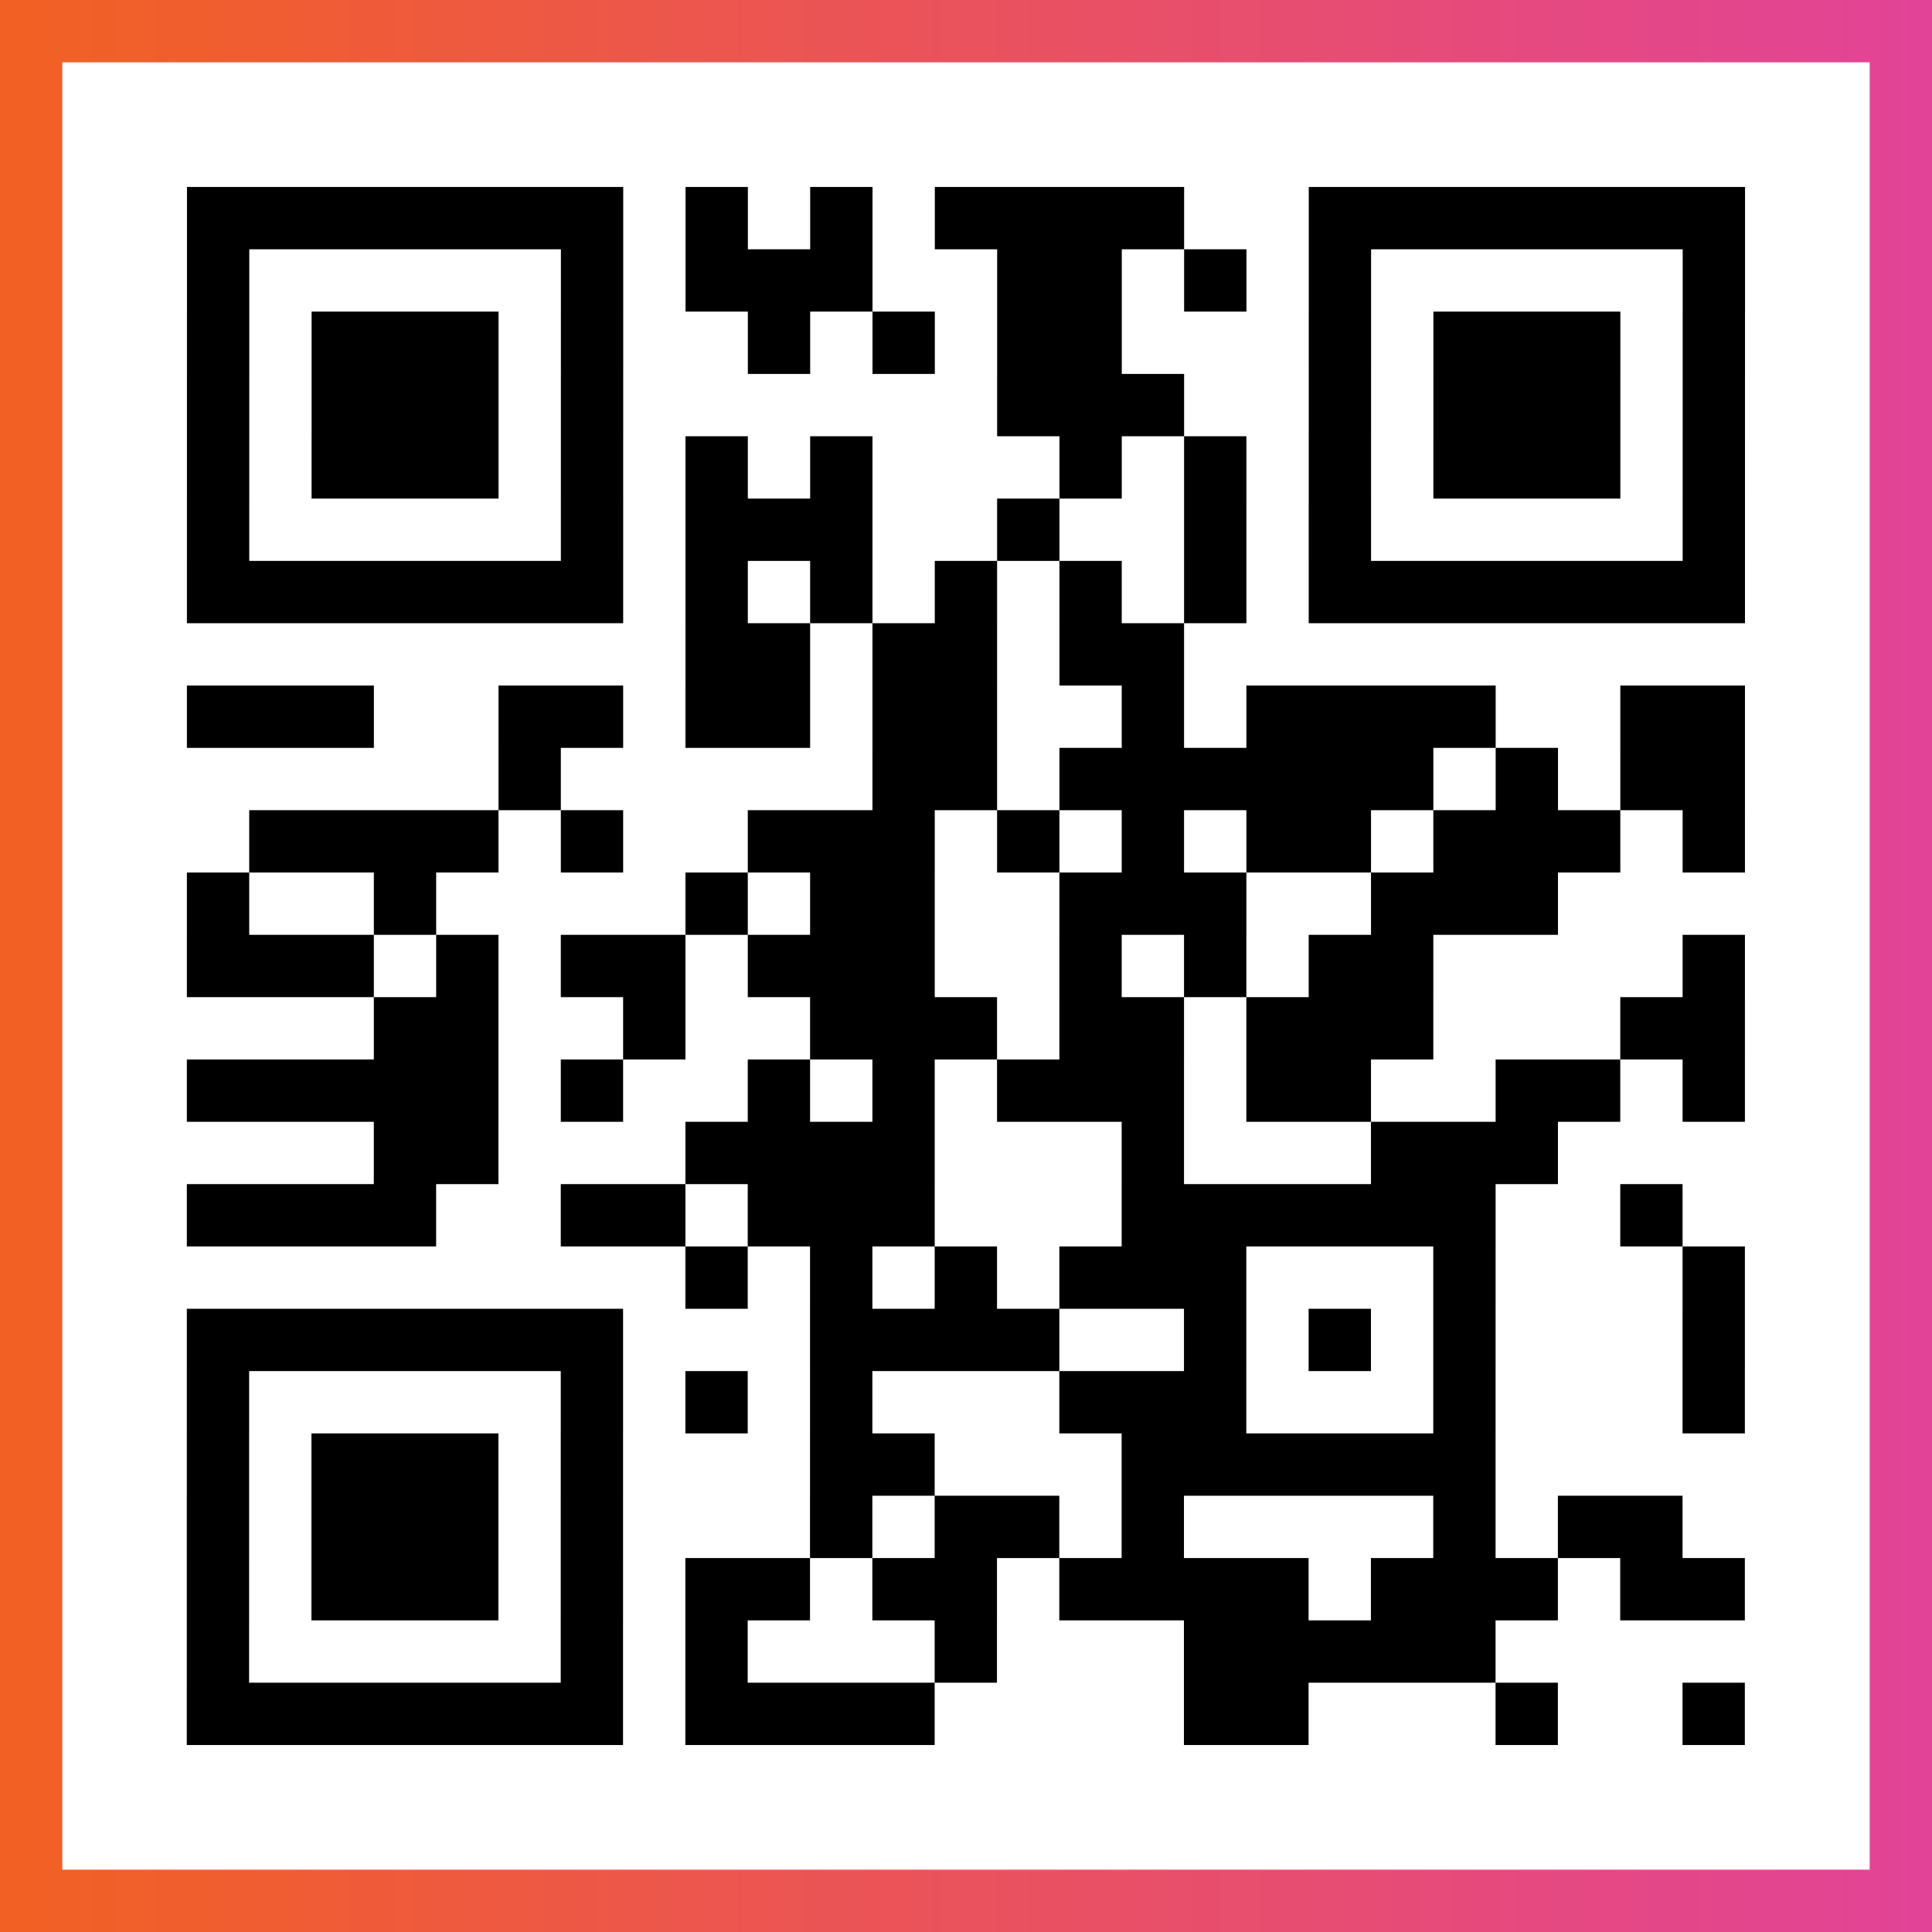
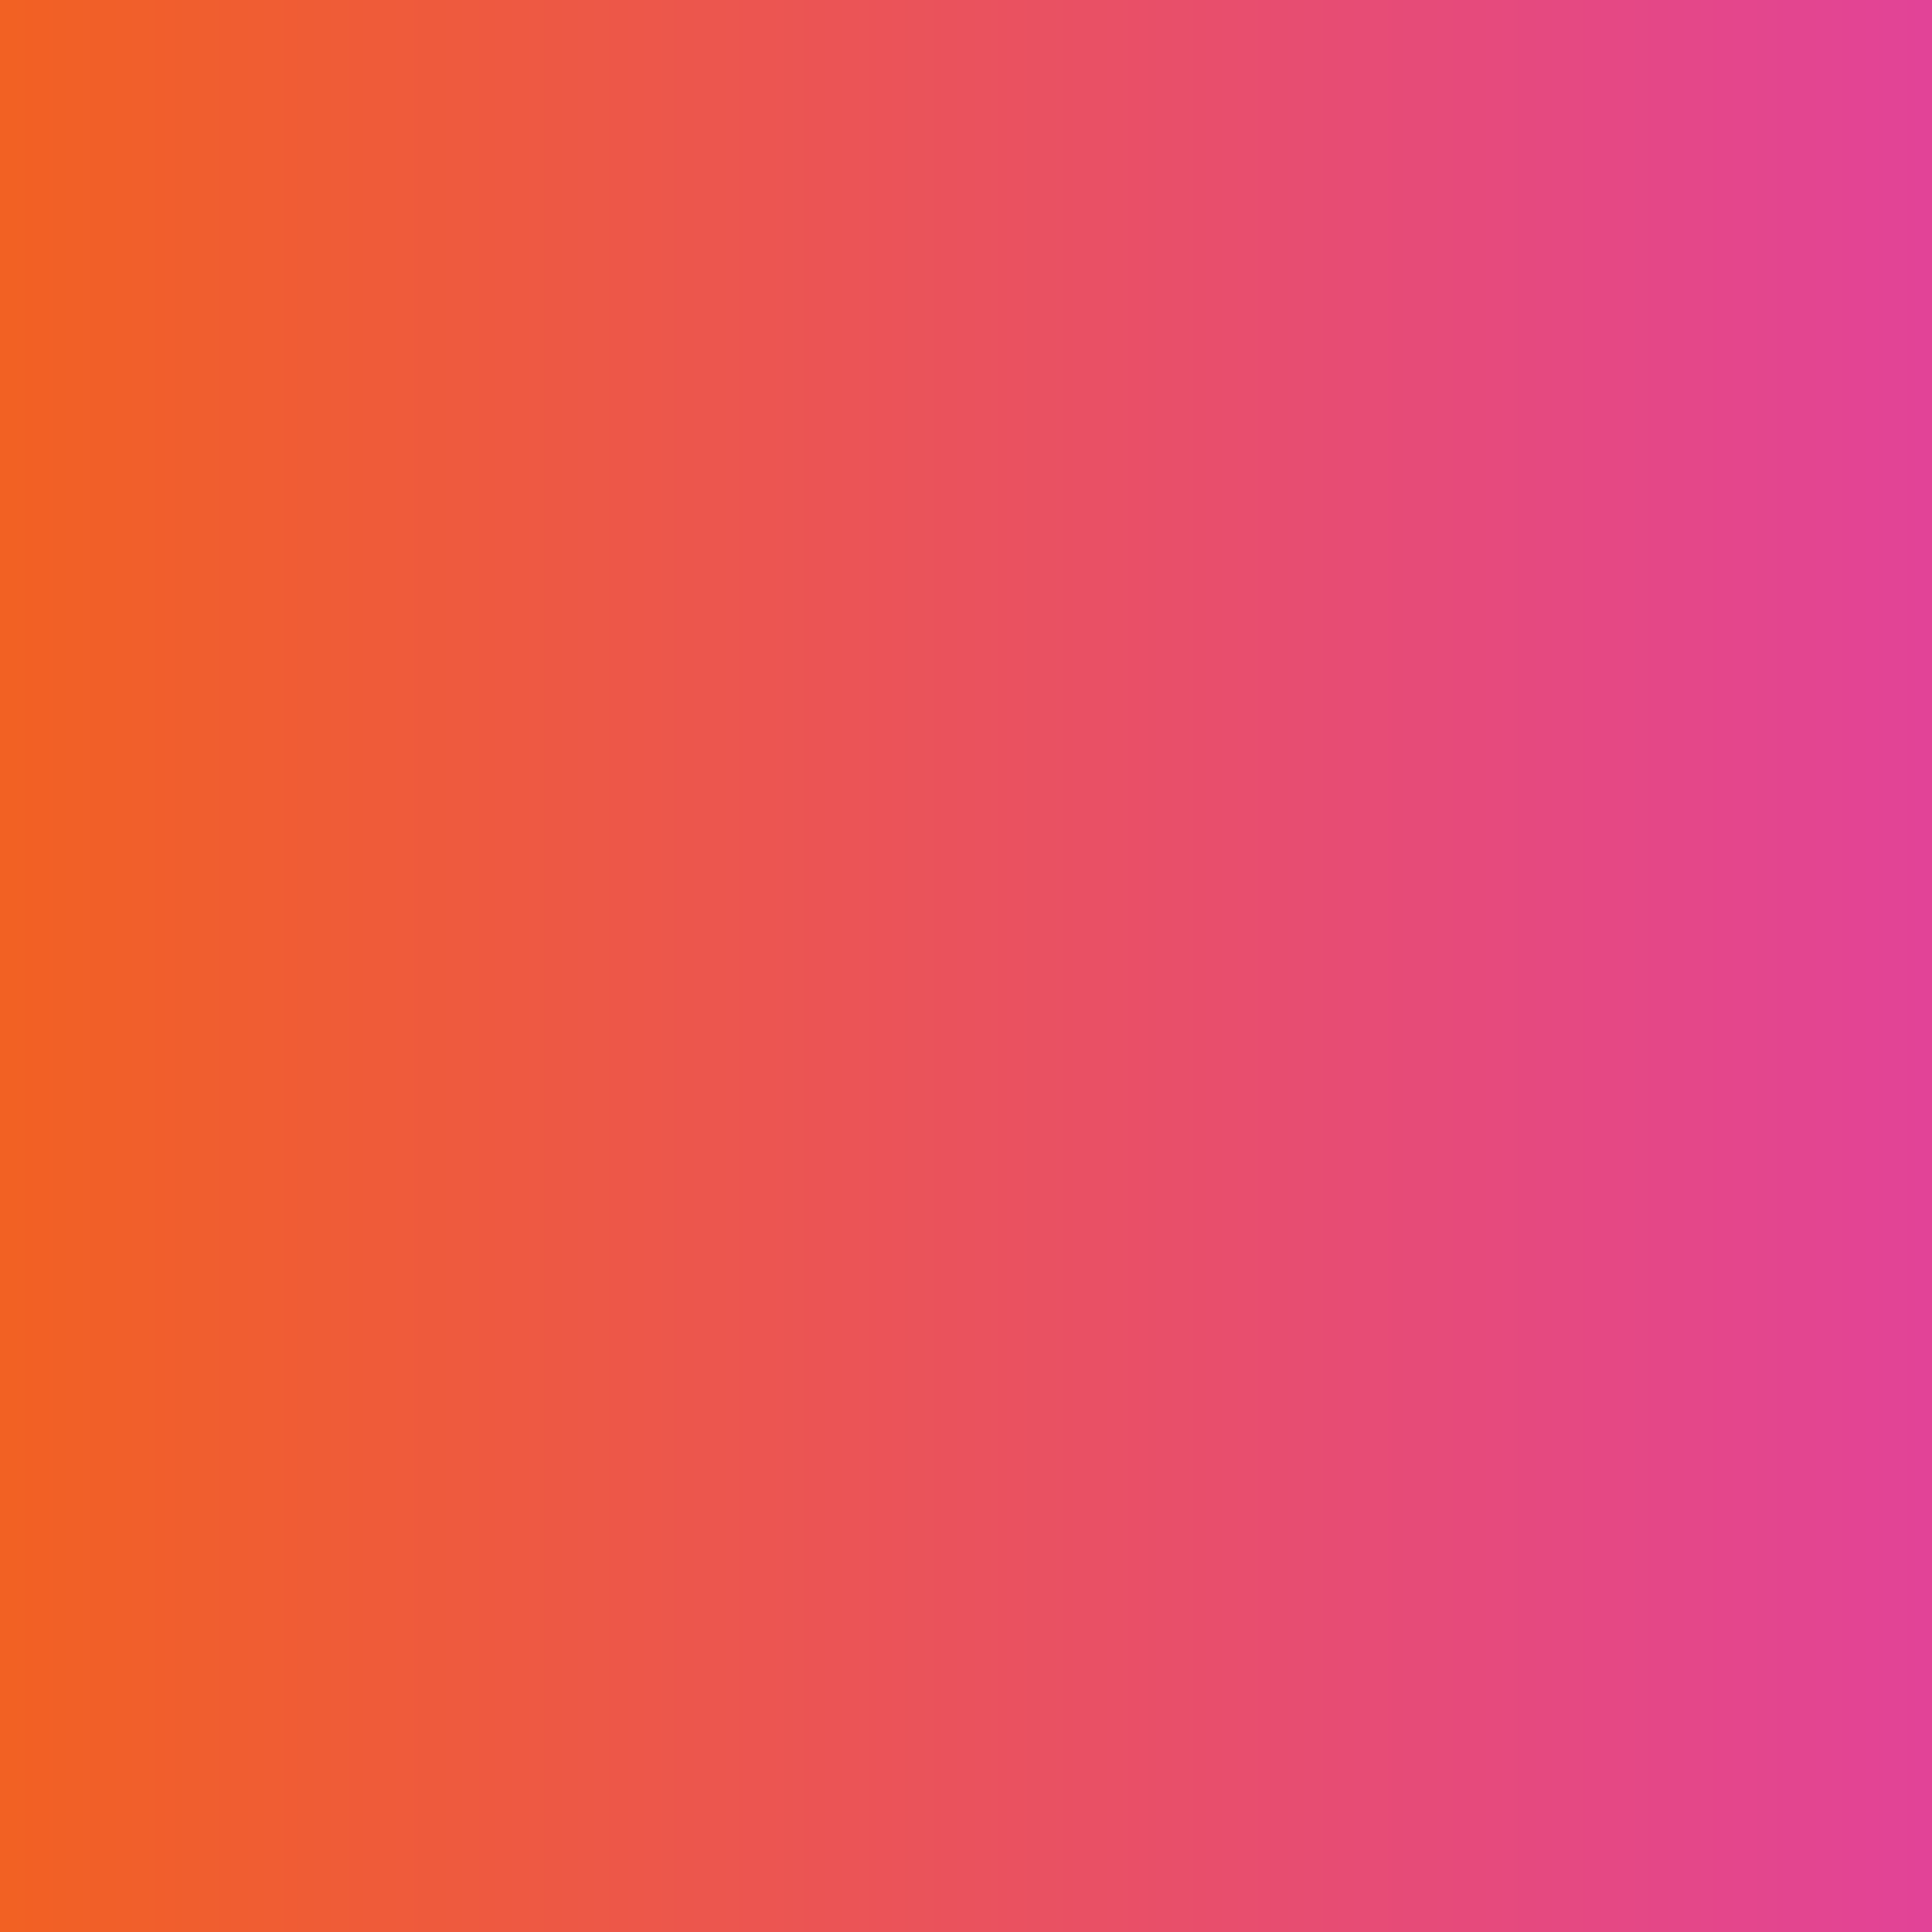
<svg xmlns="http://www.w3.org/2000/svg" viewBox="-1 -1 31 31" width="93" height="93">
  <rect x="-1" y="-1" width="31" height="31" fill="#333333" stroke="none" />
  <defs>
    <linearGradient id="primary">
      <stop class="start" offset="0%" stop-color="#f26122" />
      <stop class="stop" offset="100%" stop-color="#e24398" />
    </linearGradient>
  </defs>
  <rect x="-1" y="-1" width="31" height="31" fill="url(#primary)" />
-   <rect x="0" y="0" width="29" height="29" fill="#fff" />
-   <path stroke="#000" d="M2 2.5h7m1 0h1m1 0h1m1 0h4m2 0h7m-25 1h1m5 0h1m1 0h3m2 0h2m1 0h1m1 0h1m5 0h1m-25 1h1m1 0h3m1 0h1m2 0h1m1 0h1m1 0h2m3 0h1m1 0h3m1 0h1m-25 1h1m1 0h3m1 0h1m6 0h3m2 0h1m1 0h3m1 0h1m-25 1h1m1 0h3m1 0h1m1 0h1m1 0h1m3 0h1m1 0h1m1 0h1m1 0h3m1 0h1m-25 1h1m5 0h1m1 0h3m2 0h1m2 0h1m1 0h1m5 0h1m-25 1h7m1 0h1m1 0h1m1 0h1m1 0h1m1 0h1m1 0h7m-17 1h2m1 0h2m1 0h2m-16 1h3m2 0h2m1 0h2m1 0h2m2 0h1m1 0h4m2 0h2m-20 1h1m5 0h2m1 0h6m1 0h1m1 0h2m-24 1h4m1 0h1m2 0h3m1 0h1m1 0h1m1 0h2m1 0h3m1 0h1m-25 1h1m2 0h1m4 0h1m1 0h2m2 0h3m2 0h3m-22 1h3m1 0h1m1 0h2m1 0h3m2 0h1m1 0h1m1 0h2m4 0h1m-22 1h2m2 0h1m2 0h3m1 0h2m1 0h3m3 0h2m-25 1h5m1 0h1m2 0h1m1 0h1m1 0h3m1 0h2m2 0h2m1 0h1m-22 1h2m3 0h4m3 0h1m3 0h3m-22 1h4m2 0h2m1 0h3m3 0h6m2 0h1m-16 1h1m1 0h1m1 0h1m1 0h3m3 0h1m3 0h1m-25 1h7m3 0h4m2 0h1m1 0h1m1 0h1m3 0h1m-25 1h1m5 0h1m1 0h1m1 0h1m3 0h3m3 0h1m3 0h1m-25 1h1m1 0h3m1 0h1m3 0h2m3 0h6m-21 1h1m1 0h3m1 0h1m3 0h1m1 0h2m1 0h1m4 0h1m1 0h2m-24 1h1m1 0h3m1 0h1m1 0h2m1 0h2m1 0h4m1 0h3m1 0h2m-25 1h1m5 0h1m1 0h1m3 0h1m3 0h5m-21 1h7m1 0h4m4 0h2m3 0h1m2 0h1" />
</svg>